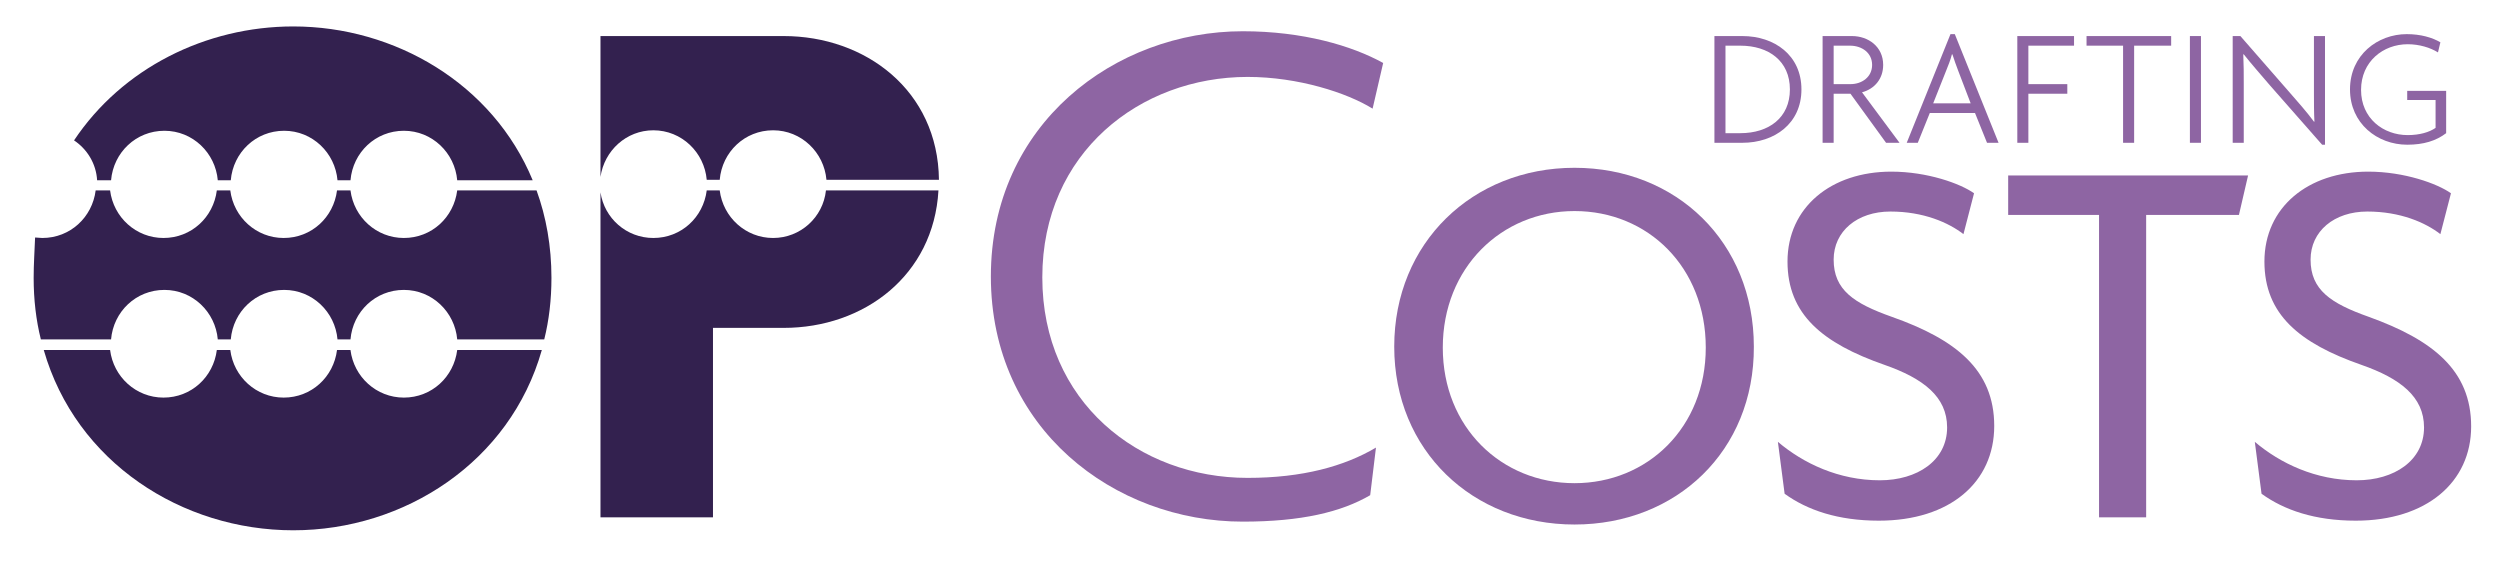
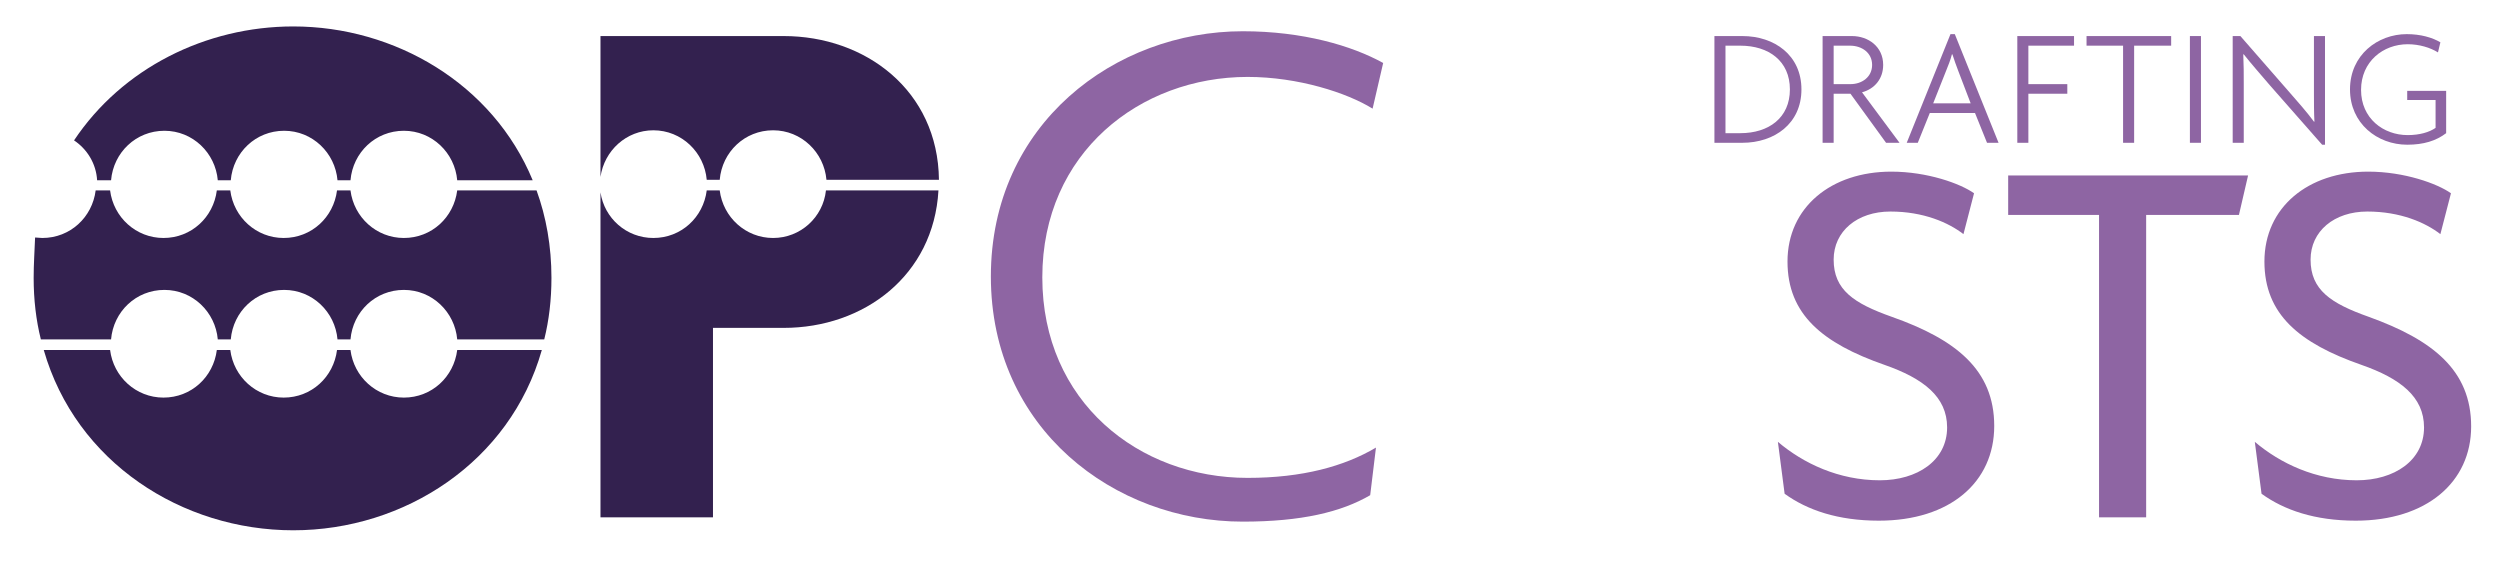
<svg xmlns="http://www.w3.org/2000/svg" id="Layer_1" x="0px" y="0px" viewBox="0 0 520 116.7" style="enable-background:new 0 0 520 116.7;" xml:space="preserve">
  <style type="text/css">	.st0{fill:#8E65A3;}	.st1{fill:#33214F;}</style>
  <path class="st0" d="M285.5,22.6c-5.3-3.3-15.5-6.6-26-6.6c-22.3,0-42.7,15.7-42.7,41.7c0,25.9,20.1,41.7,42.7,41.7  c11.4,0,20.1-2.4,26.7-6.3L285,103c-6,3.5-14.3,5.5-26.5,5.5c-26.7,0-52.4-19.3-52.4-51c0-31.8,25.9-51,52.4-51  c12.5,0,22.7,3,29.2,6.6L285.5,22.6z" />
-   <path class="st0" d="M327.5,109.1c-21.2,0-37.5-15.4-37.5-37c0-21.6,16.3-37.2,37.5-37.2c21.2,0,37.3,15.5,37.3,37.2  C364.9,93.8,348.7,109.1,327.5,109.1z M327.5,43.9c-15.2,0-27.4,11.8-27.4,28.4c0,16.6,12.2,28.2,27.4,28.2  c15.2,0,27.3-11.6,27.3-28.2C354.8,55.6,342.8,43.9,327.5,43.9z" />
  <path class="st0" d="M390.8,108.3c-8.5,0-14.9-2.2-19.6-5.6l-1.4-10.8c5.3,4.5,12.7,8,21.2,8c7.8,0,14-4.1,14-11c0-6.4-5-10.2-13-13  c-12.9-4.5-20.2-10.5-20.2-21.5c0-11.3,9.1-18.7,21.6-18.7c7.5,0,14.4,2.5,17.2,4.5l-2.2,8.5c-3.1-2.4-8.3-4.7-15.2-4.7  c-6.9,0-11.8,4.1-11.8,10c0,6.3,4.2,9.1,12.1,11.9c13.3,4.7,21.3,11,21.3,22.7C414.8,100.3,405.6,108.3,390.8,108.3z" />
  <path class="st0" d="M436.6,107.5V44.7h-18.9v-8.2h49.9l-1.9,8.2h-19.3v62.9H436.6z" />
  <path class="st0" d="M490,108.3c-8.5,0-14.9-2.2-19.6-5.6L469,91.9c5.3,4.5,12.7,8,21.2,8c7.8,0,14-4.1,14-11c0-6.4-5-10.2-13-13  c-12.9-4.5-20.2-10.5-20.2-21.5c0-11.3,9.1-18.7,21.6-18.7c7.5,0,14.4,2.5,17.2,4.5l-2.2,8.5c-3.1-2.4-8.3-4.7-15.2-4.7  c-6.9,0-11.8,4.1-11.8,10c0,6.3,4.2,9.1,12.1,11.9C506,70.7,514,77,514,88.7C514,100.3,504.7,108.3,490,108.3z" />
  <g>
    <path class="st0" d="M362.4,29.7h-5.8V7.5h5.8c6.7,0,12.3,4,12.3,11.1C374.7,25.7,369.1,29.7,362.4,29.7z M362,9.5h-3.1v18.2h3.1   c5.9,0,10.3-3.2,10.3-9.1C372.3,12.7,367.9,9.5,362,9.5z" />
    <path class="st0" d="M392.3,29.7l-7.4-10.2h-3.5v10.2h-2.3V7.5h6.1c3.4,0,6.5,2.2,6.5,6c0,2.9-1.8,5-4.4,5.7l7.8,10.5H392.3z    M384.8,9.5h-3.4v8h3.5c2.4,0,4.5-1.5,4.5-4C389.4,11,387.3,9.5,384.8,9.5z" />
    <path class="st0" d="M413.3,29.7l-2.5-6.2h-9.4l-2.5,6.2h-2.3l9.1-22.6h0.9l9.1,22.6H413.3z M407.3,14.7c-0.4-1-0.8-2.2-1.2-3.4   h-0.1c-0.3,1.2-0.8,2.4-1.2,3.4l-2.7,6.8h7.8L407.3,14.7z" />
    <path class="st0" d="M421.9,9.5v8h8.1v2h-8.1v10.2h-2.3V7.5h11.8v2H421.9z" />
    <path class="st0" d="M443.9,9.5v20.2h-2.3V9.5h-7.6v-2h17.6v2H443.9z" />
    <path class="st0" d="M455.5,29.7V7.5h2.3v22.2H455.5z" />
    <path class="st0" d="M483,30.1l-10.9-12.4c-1.8-2.1-3.9-4.5-5.4-6.4l-0.1,0c0.1,2.1,0.1,4.1,0.1,6.1v12.3h-2.3V7.5h1.6l10.3,11.8   c1.5,1.7,3.6,4.1,5,6l0.1,0c-0.1-2-0.1-4-0.1-5.9V7.5h2.3v22.6H483z" />
    <path class="st0" d="M500.7,30.1c-6.2,0-11.9-4.4-11.9-11.5c0-7.2,5.8-11.5,11.8-11.5c2.9,0,5.3,0.7,7,1.7l-0.5,2.1   c-1.6-1-3.9-1.7-6.3-1.7c-5.1,0-9.7,3.6-9.7,9.5c0,5.9,4.6,9.4,9.7,9.4c2.5,0,4.5-0.6,5.8-1.5v-5.8h-5.9v-1.9h8.1v8.8   C506.7,29.3,504.1,30.1,500.7,30.1z" />
  </g>
  <g>
    <path class="st1" d="M84,82.7c-5.7,0-10.4-4.3-11.1-9.9h-2.8c-0.7,5.6-5.3,9.9-11.1,9.9c-5.7,0-10.4-4.3-11.1-9.9h-2.8   c-0.7,5.6-5.3,9.9-11.1,9.9c-5.7,0-10.4-4.3-11.1-9.9H9.1c6.7,23.4,28.8,37.5,51.9,37.5c23.1,0,45.1-14.2,51.7-37.5H95.1   C94.4,78.4,89.8,82.7,84,82.7z" />
    <path class="st1" d="M84,49.5c-5.7,0-10.4-4.3-11.1-9.9h-2.8c-0.7,5.6-5.3,9.9-11.1,9.9c-5.7,0-10.4-4.3-11.1-9.9h-2.8   c-0.7,5.6-5.3,9.9-11.1,9.9c-5.7,0-10.4-4.3-11.1-9.9h-3c-0.7,5.6-5.3,9.9-11.1,9.9c-0.5,0-1-0.1-1.5-0.1C7.2,52.1,7,54.9,7,57.8   c0,4.5,0.5,8.8,1.5,12.8h14.6c0.5-5.8,5.2-10.3,11.1-10.3c5.9,0,10.6,4.6,11.1,10.3H48c0.5-5.8,5.2-10.3,11.1-10.3   c5.9,0,10.6,4.6,11.1,10.3h2.7c0.5-5.8,5.2-10.3,11.1-10.3c5.9,0,10.6,4.6,11.1,10.3h18.1c1-4,1.5-8.3,1.5-12.8   c0-6.6-1.1-12.7-3.1-18.2H95.1C94.4,45.2,89.8,49.5,84,49.5z" />
    <path class="st1" d="M20.2,37.5h2.9c0.5-5.8,5.2-10.3,11.1-10.3s10.6,4.6,11.1,10.3H48c0.5-5.8,5.2-10.3,11.1-10.3   s10.6,4.6,11.1,10.3h2.7c0.5-5.8,5.2-10.3,11.1-10.3c5.9,0,10.6,4.6,11.1,10.3h15.7c-8.3-20.1-28.7-32-49.8-32   c-18.2,0-35.6,8.7-45.6,23.7C18.1,31,20,34,20.2,37.5z" />
    <path class="st1" d="M160.8,49.5c-5.7,0-10.4-4.3-11.1-9.9H147c-0.7,5.6-5.3,9.9-11.1,9.9c-5.6,0-10.2-4.1-11-9.5v67.6h23.4V68.2   H163c16.7,0,31.2-10.9,32.2-28.6h-23.4C171.2,45.2,166.5,49.5,160.8,49.5z" />
    <path class="st1" d="M135.9,27.1c5.9,0,10.6,4.6,11.1,10.3h2.7c0.5-5.8,5.2-10.3,11.1-10.3s10.6,4.6,11.1,10.3h23.4   C195.1,18.8,180,7.5,163,7.5h-38.1v29.3C125.7,31.3,130.3,27.1,135.9,27.1z" />
  </g>
</svg>